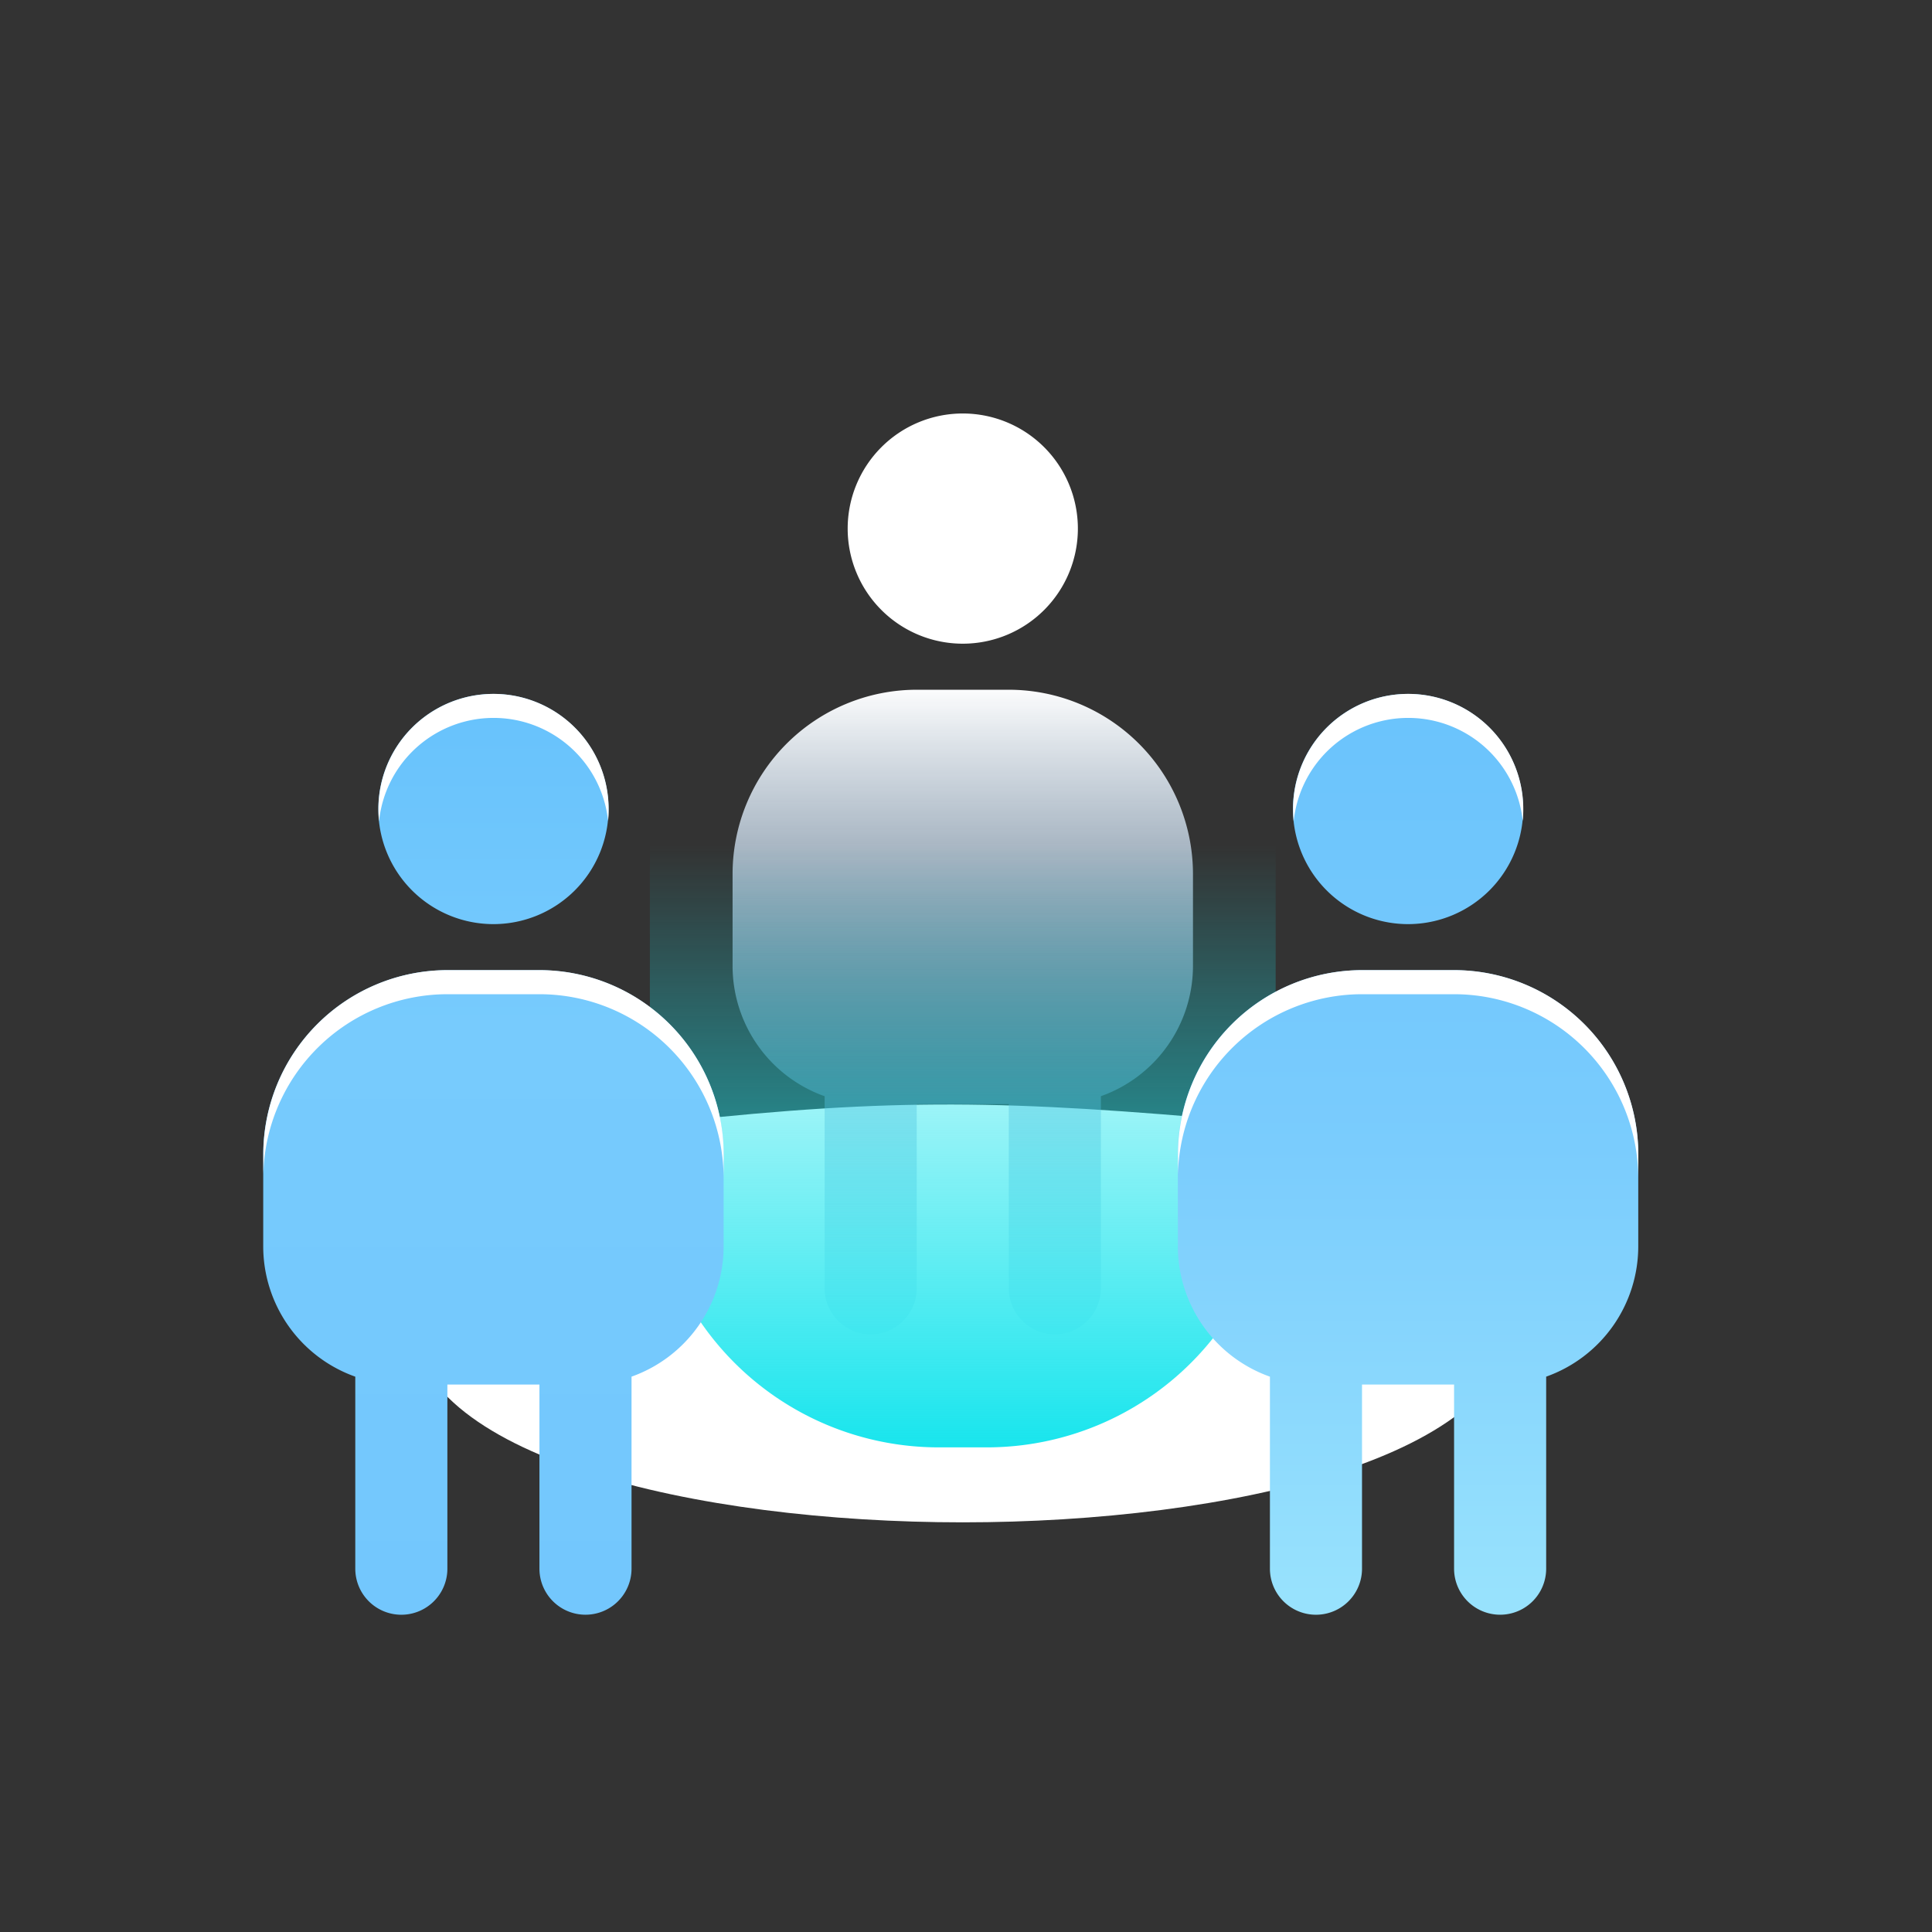
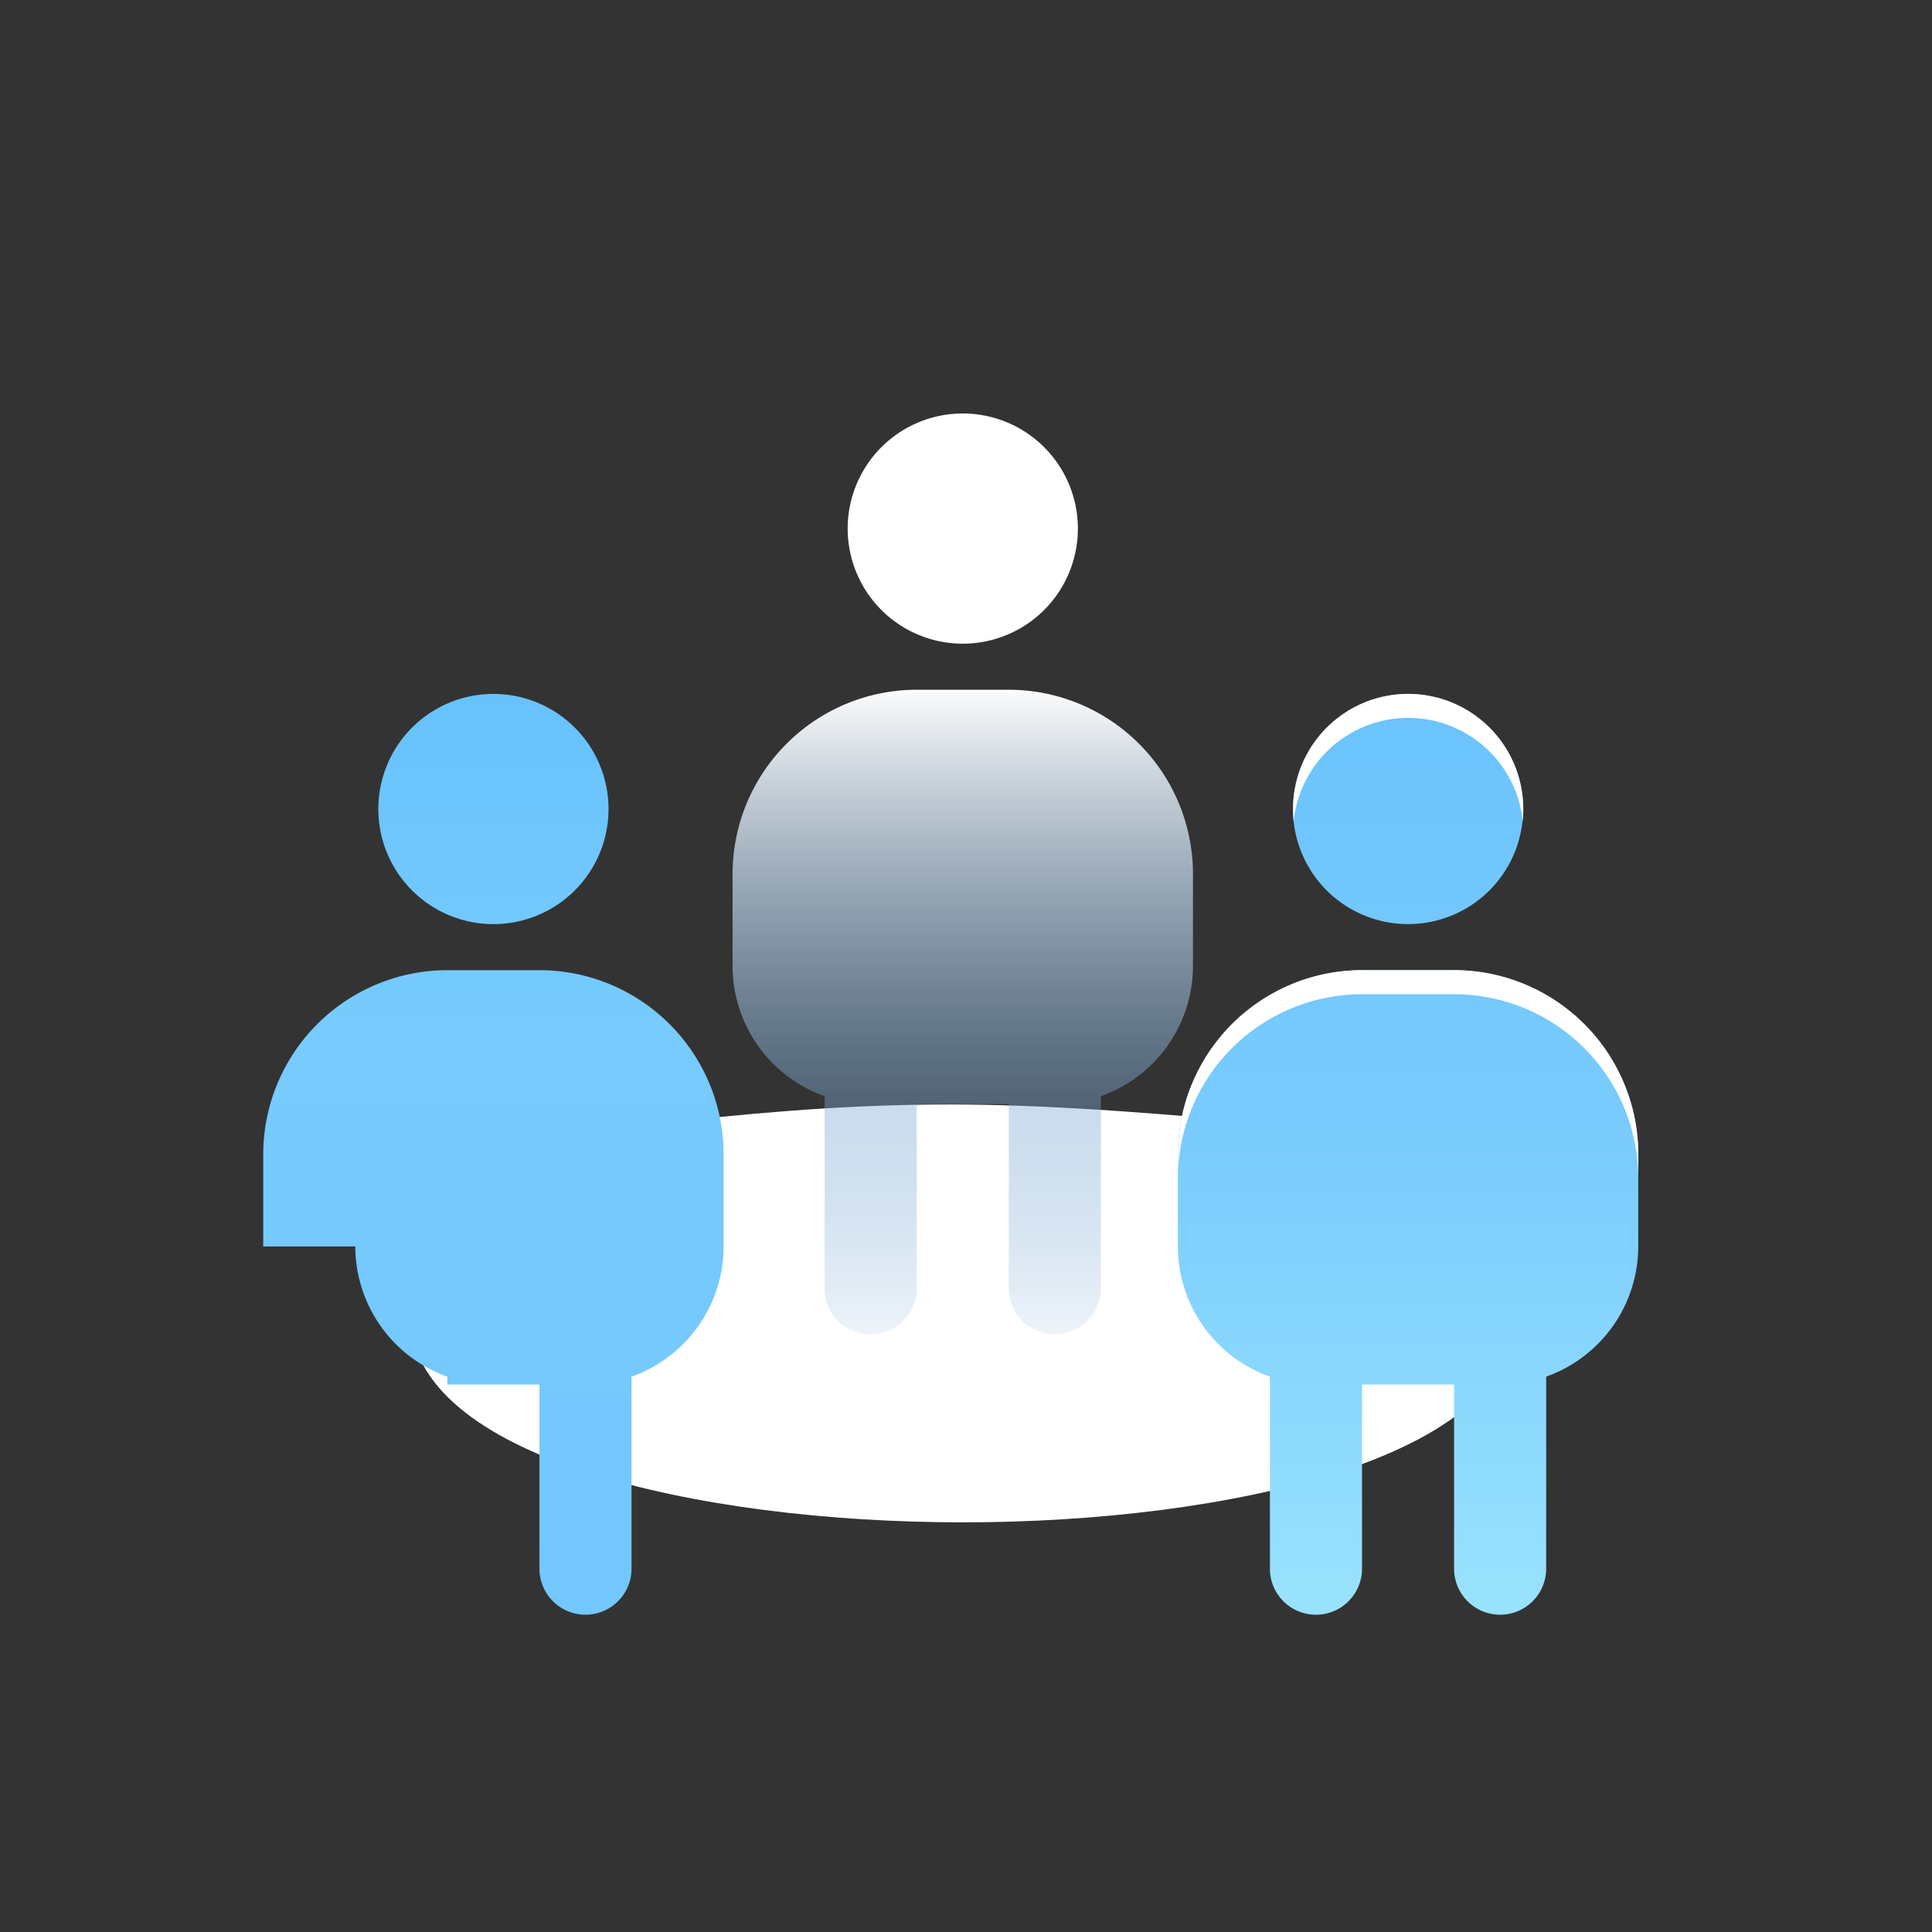
<svg xmlns="http://www.w3.org/2000/svg" width="80.268" height="80.268" viewBox="0 0 80.268 80.268">
  <rect x="0" y="0" width="80.268" height="80.268" fill="#333333" stroke="none" />
  <defs>
    <clipPath id="clip-path">
      <rect id="Rectangle_1590" data-name="Rectangle 1590" width="80.268" height="80.268" fill="#fff" stroke="#707070" stroke-width="1" />
    </clipPath>
    <linearGradient id="linear-gradient" x1="0.5" y1="1.067" x2="0.5" y2="0.293" gradientUnits="objectBoundingBox">
      <stop offset="0" stop-color="#226eb7" stop-opacity="0" />
      <stop offset="1" stop-color="#fff" />
    </linearGradient>
    <linearGradient id="linear-gradient-2" x1="0.5" x2="0.5" y2="1" gradientUnits="objectBoundingBox">
      <stop offset="0" stop-color="#18e5ed" stop-opacity="0" />
      <stop offset="1" stop-color="#18e5ed" />
    </linearGradient>
    <linearGradient id="linear-gradient-3" x1="0.5" x2="0.5" y2="0.982" gradientUnits="objectBoundingBox">
      <stop offset="0" stop-color="#6ac3fc" />
      <stop offset="0.502" stop-color="#7accfd" />
      <stop offset="1" stop-color="#98e2fd" />
    </linearGradient>
    <linearGradient id="linear-gradient-4" x1="0.5" x2="0.5" y2="1" gradientUnits="objectBoundingBox">
      <stop offset="0" stop-color="#67c2fc" />
      <stop offset="0.36" stop-color="#77cbfd" />
      <stop offset="1" stop-color="#73c7fd" />
    </linearGradient>
  </defs>
  <g id="Mask_Group_360" data-name="Mask Group 360" clip-path="url(#clip-path)">
    <path id="street-view" d="M34.69,29.25c-9.932-.9-14.6-.971-23.618,0S0,33.957,0,37.3c0,5.915,11.9,8.608,22.954,8.608S45.908,43.215,45.908,37.3C45.908,33.957,44.622,30.148,34.69,29.25Z" transform="translate(17.046 17.34)" fill="#fff" />
    <path id="street-view-2" data-name="street-view" d="M18.172,4.782a4.782,4.782,0,1,1,4.782,4.782,4.782,4.782,0,0,1-4.782-4.782ZM13.39,22.954V19.128a7.659,7.659,0,0,1,7.651-7.651h3.826a7.659,7.659,0,0,1,7.651,7.651v3.826a5.75,5.75,0,0,1-3.826,5.411v7.978a1.913,1.913,0,1,1-3.826,0v-7.65H21.041v7.651a1.913,1.913,0,0,1-3.826,0V28.366a5.75,5.75,0,0,1-3.825-5.412Z" transform="translate(17.046 17.179)" fill="url(#linear-gradient)" />
-     <path id="Rectangle_1635" data-name="Rectangle 1635" d="M0,0H26V13A12,12,0,0,1,14,25H12A12,12,0,0,1,0,13Z" transform="translate(27 35.133)" fill="url(#linear-gradient-2)" />
    <g id="Group_49504" data-name="Group 49504" transform="translate(31.89 4)">
      <path id="street-view-3" data-name="street-view" d="M18.172,4.782a4.782,4.782,0,1,1,4.782,4.782,4.782,4.782,0,0,1-4.782-4.782ZM13.39,22.954V19.128a7.659,7.659,0,0,1,7.651-7.651h3.826a7.659,7.659,0,0,1,7.651,7.651v3.826a5.75,5.75,0,0,1-3.826,5.411v7.978a1.913,1.913,0,1,1-3.826,0v-7.65H21.041v7.651a1.913,1.913,0,0,1-3.826,0V28.366a5.75,5.75,0,0,1-3.825-5.412Z" transform="translate(3.656 24.83)" fill="url(#linear-gradient-3)" />
      <path id="Subtraction_10" data-name="Subtraction 10" d="M16370.127,18794.254h0a7.654,7.654,0,0,0-7.646-7.643h-3.825a7.658,7.658,0,0,0-7.652,7.471v-.818a7.658,7.658,0,0,1,7.652-7.654h3.826a7.659,7.659,0,0,1,7.648,7.654Zm-14.318-14.838h0c-.016-.187-.023-.348-.023-.5a4.782,4.782,0,1,1,9.564,0,4.613,4.613,0,0,1-.023.492,4.784,4.784,0,0,0-9.515.01Z" transform="translate(-16333.953 -18749.305)" fill="#fff" />
    </g>
    <g id="Group_49505" data-name="Group 49505" transform="translate(-6.11 4)">
-       <path id="street-view-4" data-name="street-view" d="M18.172,4.782a4.782,4.782,0,1,1,4.782,4.782,4.782,4.782,0,0,1-4.782-4.782ZM13.39,22.954V19.128a7.659,7.659,0,0,1,7.651-7.651h3.826a7.659,7.659,0,0,1,7.651,7.651v3.826a5.75,5.75,0,0,1-3.826,5.411v7.978a1.913,1.913,0,1,1-3.826,0v-7.65H21.041v7.651a1.913,1.913,0,0,1-3.826,0V28.366a5.75,5.75,0,0,1-3.825-5.412Z" transform="translate(3.656 24.83)" fill="url(#linear-gradient-4)" />
-       <path id="Subtraction_10-2" data-name="Subtraction 10" d="M16370.127,18794.254h0a7.654,7.654,0,0,0-7.646-7.643h-3.825a7.658,7.658,0,0,0-7.652,7.471v-.818a7.658,7.658,0,0,1,7.652-7.654h3.826a7.659,7.659,0,0,1,7.648,7.654Zm-14.318-14.838h0c-.016-.187-.023-.348-.023-.5a4.782,4.782,0,1,1,9.564,0,4.613,4.613,0,0,1-.023.492,4.784,4.784,0,0,0-9.515.01Z" transform="translate(-16333.953 -18749.305)" fill="#fff" />
+       <path id="street-view-4" data-name="street-view" d="M18.172,4.782a4.782,4.782,0,1,1,4.782,4.782,4.782,4.782,0,0,1-4.782-4.782ZM13.39,22.954V19.128a7.659,7.659,0,0,1,7.651-7.651h3.826a7.659,7.659,0,0,1,7.651,7.651v3.826a5.75,5.75,0,0,1-3.826,5.411v7.978a1.913,1.913,0,1,1-3.826,0v-7.65H21.041v7.651V28.366a5.75,5.75,0,0,1-3.825-5.412Z" transform="translate(3.656 24.83)" fill="url(#linear-gradient-4)" />
    </g>
  </g>
</svg>